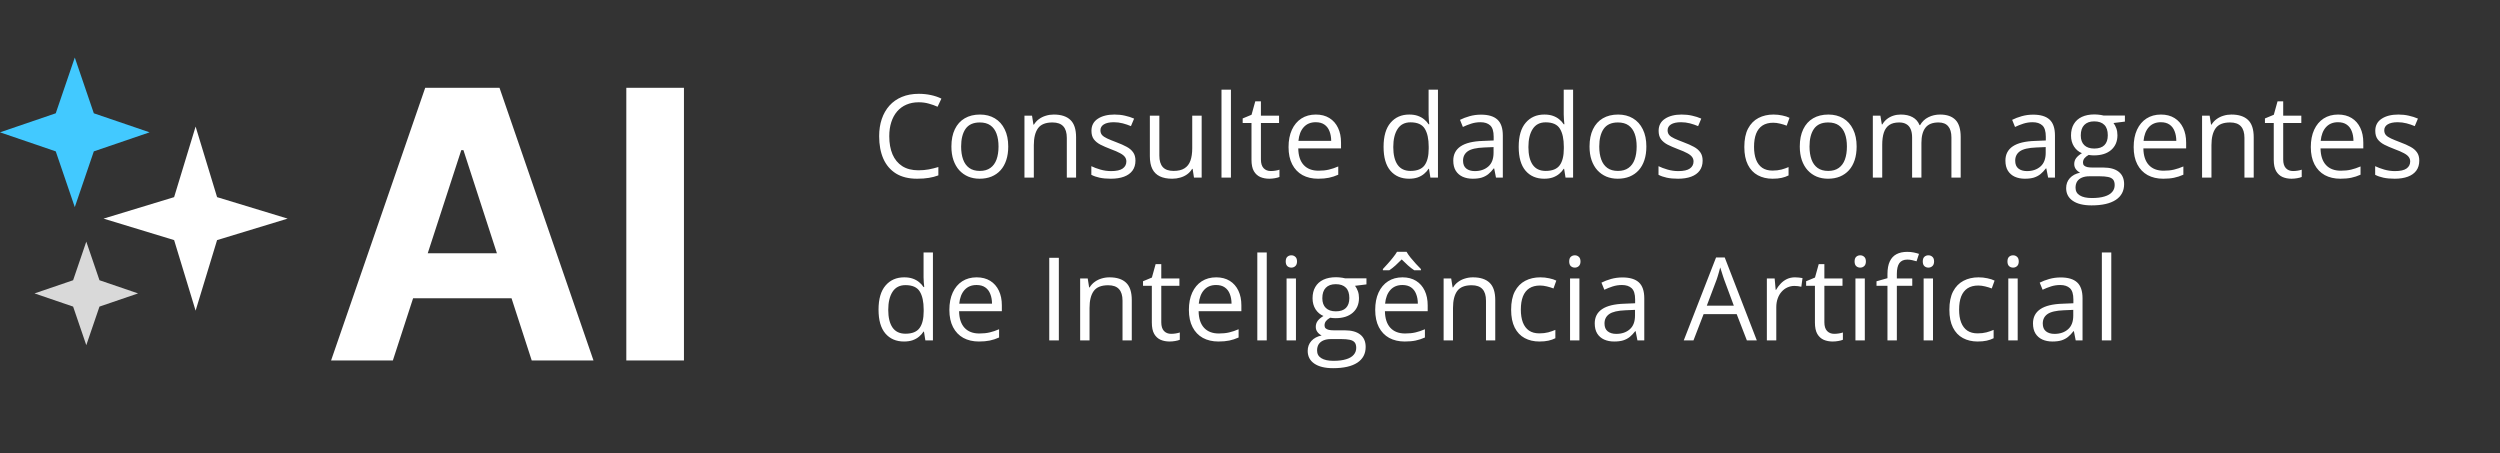
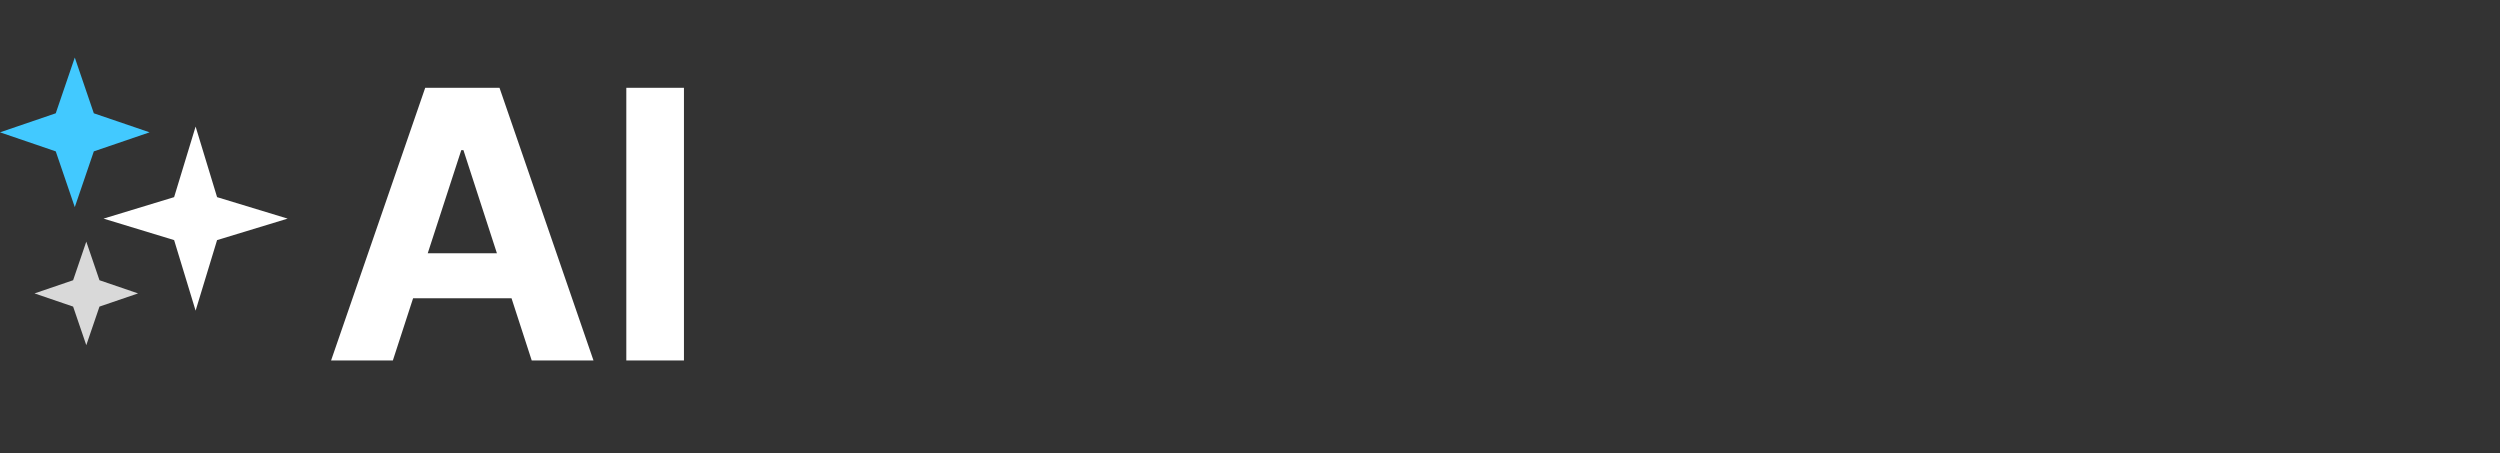
<svg xmlns="http://www.w3.org/2000/svg" width="215" height="39" viewBox="0 0 215 39" fill="none">
  <rect x="0" y="0" width="215" height="39" fill="#333333" stroke="none" />
  <path d="M33.786 31H28.473L36.568 7.551H42.957L51.04 31H45.728L39.854 12.91H39.671L33.786 31ZM33.454 21.783H46.003V25.653H33.454V21.783ZM58.82 7.551V31H53.863V7.551H58.82Z" fill="white" />
  <path d="M6.432 4.948L8.069 9.743L12.864 11.38L8.069 13.018L6.432 17.812L4.795 13.018L0 11.38L4.795 9.743L6.432 4.948Z" fill="#42C9FF" />
  <path d="M7.421 20.78L8.555 24.1L11.874 25.233L8.555 26.367L7.421 29.686L6.288 26.367L2.968 25.233L6.288 24.1L7.421 20.78Z" fill="#D9D9D9" />
  <path d="M16.822 10.885L18.669 16.954L24.738 18.801L18.669 20.648L16.822 26.717L14.974 20.648L8.905 18.801L14.974 16.954L16.822 10.885Z" fill="white" />
-   <path d="M79.008 8.796C78.616 8.796 78.263 8.864 77.949 9C77.638 9.133 77.373 9.328 77.152 9.583C76.935 9.836 76.768 10.142 76.652 10.502C76.535 10.861 76.477 11.266 76.477 11.716C76.477 12.312 76.569 12.83 76.754 13.271C76.942 13.708 77.22 14.047 77.59 14.286C77.962 14.526 78.427 14.646 78.984 14.646C79.301 14.646 79.599 14.62 79.878 14.568C80.159 14.513 80.433 14.445 80.699 14.364V15.083C80.44 15.18 80.168 15.251 79.883 15.297C79.597 15.345 79.259 15.37 78.867 15.37C78.145 15.37 77.541 15.221 77.055 14.923C76.573 14.621 76.21 14.197 75.967 13.65C75.727 13.102 75.607 12.456 75.607 11.711C75.607 11.174 75.682 10.683 75.831 10.239C75.983 9.792 76.203 9.407 76.492 9.083C76.783 8.759 77.139 8.51 77.56 8.335C77.985 8.157 78.47 8.068 79.018 8.068C79.377 8.068 79.724 8.103 80.058 8.175C80.391 8.246 80.692 8.348 80.961 8.481L80.631 9.18C80.404 9.077 80.155 8.987 79.883 8.913C79.614 8.835 79.322 8.796 79.008 8.796ZM86.708 12.6C86.708 13.038 86.652 13.428 86.538 13.771C86.425 14.115 86.261 14.405 86.048 14.641C85.834 14.877 85.575 15.059 85.27 15.185C84.969 15.308 84.627 15.37 84.245 15.37C83.889 15.37 83.562 15.308 83.264 15.185C82.969 15.059 82.713 14.877 82.496 14.641C82.282 14.405 82.116 14.115 81.996 13.771C81.879 13.428 81.821 13.038 81.821 12.6C81.821 12.017 81.92 11.522 82.117 11.114C82.315 10.703 82.597 10.39 82.963 10.176C83.332 9.959 83.771 9.851 84.279 9.851C84.765 9.851 85.189 9.959 85.552 10.176C85.918 10.393 86.201 10.707 86.402 11.119C86.606 11.527 86.708 12.021 86.708 12.6ZM82.657 12.6C82.657 13.028 82.713 13.399 82.827 13.713C82.94 14.027 83.115 14.27 83.351 14.442C83.588 14.613 83.892 14.699 84.265 14.699C84.634 14.699 84.937 14.613 85.173 14.442C85.413 14.27 85.589 14.027 85.703 13.713C85.816 13.399 85.873 13.028 85.873 12.6C85.873 12.176 85.816 11.81 85.703 11.502C85.589 11.191 85.415 10.952 85.178 10.783C84.942 10.615 84.636 10.531 84.26 10.531C83.706 10.531 83.299 10.714 83.04 11.08C82.785 11.446 82.657 11.953 82.657 12.6ZM90.624 9.851C91.256 9.851 91.734 10.006 92.057 10.317C92.381 10.625 92.543 11.12 92.543 11.804V15.273H91.746V11.857C91.746 11.413 91.644 11.081 91.44 10.861C91.24 10.641 90.93 10.531 90.512 10.531C89.923 10.531 89.508 10.698 89.269 11.031C89.029 11.365 88.909 11.849 88.909 12.484V15.273H88.103V9.948H88.754L88.875 10.715H88.919C89.032 10.528 89.176 10.37 89.351 10.244C89.526 10.115 89.722 10.017 89.939 9.953C90.156 9.885 90.385 9.851 90.624 9.851ZM97.649 13.815C97.649 14.155 97.563 14.442 97.392 14.675C97.223 14.905 96.98 15.078 96.663 15.195C96.349 15.311 95.973 15.37 95.536 15.37C95.163 15.37 94.841 15.341 94.569 15.282C94.297 15.224 94.059 15.141 93.855 15.034V14.291C94.072 14.398 94.331 14.495 94.632 14.583C94.933 14.67 95.241 14.714 95.555 14.714C96.015 14.714 96.349 14.639 96.556 14.49C96.763 14.341 96.867 14.139 96.867 13.883C96.867 13.737 96.825 13.609 96.741 13.499C96.66 13.386 96.522 13.277 96.328 13.174C96.133 13.067 95.865 12.95 95.521 12.824C95.181 12.694 94.886 12.566 94.637 12.44C94.391 12.31 94.2 12.153 94.064 11.969C93.931 11.784 93.865 11.545 93.865 11.25C93.865 10.8 94.046 10.455 94.409 10.215C94.775 9.972 95.254 9.851 95.847 9.851C96.168 9.851 96.467 9.883 96.746 9.948C97.027 10.009 97.29 10.094 97.533 10.2L97.261 10.847C97.04 10.753 96.805 10.673 96.556 10.608C96.307 10.544 96.052 10.511 95.793 10.511C95.421 10.511 95.134 10.573 94.933 10.696C94.736 10.819 94.637 10.988 94.637 11.201C94.637 11.366 94.682 11.502 94.773 11.609C94.867 11.716 95.016 11.817 95.22 11.911C95.424 12.005 95.693 12.115 96.027 12.241C96.36 12.364 96.648 12.492 96.891 12.625C97.134 12.754 97.32 12.913 97.45 13.101C97.583 13.285 97.649 13.524 97.649 13.815ZM103.343 9.948V15.273H102.682L102.566 14.524H102.522C102.412 14.709 102.269 14.864 102.095 14.991C101.92 15.117 101.722 15.211 101.502 15.273C101.285 15.337 101.053 15.37 100.807 15.37C100.386 15.37 100.033 15.302 99.748 15.166C99.463 15.03 99.248 14.819 99.102 14.534C98.959 14.249 98.888 13.883 98.888 13.436V9.948H99.704V13.378C99.704 13.822 99.805 14.153 100.005 14.374C100.206 14.591 100.512 14.699 100.924 14.699C101.319 14.699 101.633 14.625 101.866 14.476C102.103 14.327 102.273 14.108 102.376 13.82C102.48 13.528 102.532 13.172 102.532 12.751V9.948H103.343ZM105.86 15.273H105.048V7.713H105.86V15.273ZM109.285 14.709C109.418 14.709 109.554 14.698 109.693 14.675C109.832 14.652 109.945 14.625 110.033 14.592V15.219C109.939 15.261 109.808 15.297 109.639 15.326C109.474 15.355 109.312 15.37 109.154 15.37C108.872 15.37 108.616 15.321 108.386 15.224C108.156 15.123 107.971 14.955 107.832 14.719C107.696 14.482 107.628 14.155 107.628 13.737V10.579H106.87V10.186L107.633 9.87L107.954 8.714H108.439V9.948H109.999V10.579H108.439V13.713C108.439 14.047 108.516 14.296 108.668 14.461C108.823 14.626 109.029 14.709 109.285 14.709ZM113.162 9.851C113.615 9.851 114.004 9.951 114.328 10.152C114.652 10.353 114.899 10.634 115.071 10.997C115.243 11.357 115.328 11.778 115.328 12.26V12.761H111.651C111.66 13.386 111.816 13.862 112.117 14.189C112.418 14.516 112.843 14.68 113.39 14.68C113.727 14.68 114.025 14.649 114.284 14.587C114.543 14.526 114.812 14.435 115.09 14.315V15.025C114.822 15.145 114.554 15.232 114.289 15.287C114.026 15.342 113.716 15.37 113.356 15.37C112.844 15.37 112.397 15.266 112.015 15.059C111.636 14.848 111.341 14.54 111.131 14.136C110.92 13.731 110.815 13.235 110.815 12.649C110.815 12.076 110.911 11.58 111.102 11.162C111.296 10.741 111.568 10.417 111.918 10.191C112.271 9.964 112.686 9.851 113.162 9.851ZM113.152 10.511C112.721 10.511 112.378 10.652 112.122 10.934C111.866 11.216 111.714 11.609 111.665 12.115H114.483C114.48 11.797 114.43 11.519 114.333 11.279C114.239 11.036 114.094 10.848 113.9 10.715C113.706 10.579 113.456 10.511 113.152 10.511ZM121.178 15.37C120.504 15.37 119.97 15.14 119.575 14.68C119.183 14.22 118.987 13.536 118.987 12.63C118.987 11.713 119.188 11.021 119.589 10.555C119.991 10.085 120.525 9.851 121.192 9.851C121.474 9.851 121.72 9.888 121.931 9.962C122.141 10.037 122.323 10.137 122.475 10.264C122.627 10.387 122.755 10.528 122.859 10.686H122.917C122.904 10.586 122.891 10.448 122.878 10.273C122.865 10.098 122.859 9.956 122.859 9.846V7.713H123.665V15.273H123.014L122.893 14.515H122.859C122.758 14.673 122.63 14.817 122.475 14.947C122.323 15.076 122.14 15.18 121.926 15.258C121.715 15.332 121.466 15.37 121.178 15.37ZM121.304 14.699C121.874 14.699 122.277 14.537 122.514 14.213C122.75 13.889 122.868 13.409 122.868 12.771V12.625C122.868 11.948 122.755 11.428 122.528 11.065C122.305 10.703 121.897 10.521 121.304 10.521C120.809 10.521 120.438 10.712 120.192 11.094C119.945 11.473 119.822 11.992 119.822 12.649C119.822 13.303 119.944 13.809 120.187 14.165C120.433 14.521 120.805 14.699 121.304 14.699ZM127.367 9.86C128.002 9.86 128.473 10.003 128.781 10.288C129.089 10.573 129.243 11.028 129.243 11.653V15.273H128.655L128.499 14.485H128.46C128.311 14.68 128.156 14.843 127.994 14.976C127.832 15.106 127.644 15.204 127.43 15.273C127.22 15.337 126.961 15.37 126.653 15.37C126.329 15.37 126.041 15.313 125.788 15.2C125.539 15.086 125.341 14.915 125.196 14.685C125.053 14.455 124.982 14.163 124.982 13.81C124.982 13.279 125.192 12.871 125.613 12.586C126.034 12.301 126.676 12.145 127.537 12.119L128.455 12.081V11.755C128.455 11.295 128.357 10.973 128.159 10.788C127.962 10.604 127.683 10.511 127.324 10.511C127.045 10.511 126.779 10.552 126.527 10.633C126.274 10.714 126.034 10.809 125.808 10.919L125.56 10.307C125.8 10.184 126.075 10.079 126.386 9.992C126.697 9.904 127.024 9.86 127.367 9.86ZM128.446 12.649L127.634 12.683C126.97 12.709 126.502 12.817 126.23 13.008C125.958 13.2 125.822 13.47 125.822 13.82C125.822 14.124 125.915 14.349 126.099 14.495C126.284 14.641 126.528 14.714 126.833 14.714C127.306 14.714 127.693 14.583 127.994 14.32C128.295 14.058 128.446 13.664 128.446 13.14V12.649ZM132.799 15.37C132.125 15.37 131.591 15.14 131.196 14.68C130.804 14.22 130.608 13.536 130.608 12.63C130.608 11.713 130.808 11.021 131.21 10.555C131.612 10.085 132.146 9.851 132.813 9.851C133.095 9.851 133.341 9.888 133.552 9.962C133.762 10.037 133.944 10.137 134.096 10.264C134.248 10.387 134.376 10.528 134.48 10.686H134.538C134.525 10.586 134.512 10.448 134.499 10.273C134.486 10.098 134.48 9.956 134.48 9.846V7.713H135.286V15.273H134.635L134.514 14.515H134.48C134.379 14.673 134.251 14.817 134.096 14.947C133.944 15.076 133.761 15.18 133.547 15.258C133.336 15.332 133.087 15.37 132.799 15.37ZM132.925 14.699C133.495 14.699 133.898 14.537 134.135 14.213C134.371 13.889 134.489 13.409 134.489 12.771V12.625C134.489 11.948 134.376 11.428 134.149 11.065C133.926 10.703 133.518 10.521 132.925 10.521C132.43 10.521 132.059 10.712 131.813 11.094C131.566 11.473 131.443 11.992 131.443 12.649C131.443 13.303 131.565 13.809 131.808 14.165C132.054 14.521 132.426 14.699 132.925 14.699ZM141.587 12.6C141.587 13.038 141.531 13.428 141.417 13.771C141.304 14.115 141.14 14.405 140.927 14.641C140.713 14.877 140.454 15.059 140.149 15.185C139.848 15.308 139.506 15.37 139.124 15.37C138.768 15.37 138.441 15.308 138.143 15.185C137.848 15.059 137.592 14.877 137.375 14.641C137.161 14.405 136.995 14.115 136.875 13.771C136.758 13.428 136.7 13.038 136.7 12.6C136.7 12.017 136.799 11.522 136.996 11.114C137.194 10.703 137.476 10.39 137.842 10.176C138.211 9.959 138.65 9.851 139.158 9.851C139.644 9.851 140.068 9.959 140.431 10.176C140.797 10.393 141.08 10.707 141.281 11.119C141.485 11.527 141.587 12.021 141.587 12.6ZM137.536 12.6C137.536 13.028 137.592 13.399 137.706 13.713C137.819 14.027 137.994 14.27 138.23 14.442C138.467 14.613 138.771 14.699 139.144 14.699C139.513 14.699 139.816 14.613 140.052 14.442C140.292 14.27 140.468 14.027 140.582 13.713C140.695 13.399 140.752 13.028 140.752 12.6C140.752 12.176 140.695 11.81 140.582 11.502C140.468 11.191 140.293 10.952 140.057 10.783C139.821 10.615 139.515 10.531 139.139 10.531C138.585 10.531 138.178 10.714 137.919 11.08C137.664 11.446 137.536 11.953 137.536 12.6ZM146.426 13.815C146.426 14.155 146.34 14.442 146.169 14.675C146 14.905 145.757 15.078 145.44 15.195C145.126 15.311 144.75 15.37 144.313 15.37C143.94 15.37 143.618 15.341 143.346 15.282C143.074 15.224 142.836 15.141 142.632 15.034V14.291C142.849 14.398 143.108 14.495 143.409 14.583C143.71 14.67 144.018 14.714 144.332 14.714C144.792 14.714 145.126 14.639 145.333 14.49C145.54 14.341 145.644 14.139 145.644 13.883C145.644 13.737 145.602 13.609 145.518 13.499C145.437 13.386 145.299 13.277 145.105 13.174C144.91 13.067 144.642 12.95 144.298 12.824C143.958 12.694 143.663 12.566 143.414 12.44C143.168 12.31 142.977 12.153 142.841 11.969C142.708 11.784 142.642 11.545 142.642 11.25C142.642 10.8 142.823 10.455 143.186 10.215C143.552 9.972 144.031 9.851 144.624 9.851C144.944 9.851 145.244 9.883 145.523 9.948C145.804 10.009 146.067 10.094 146.31 10.2L146.038 10.847C145.817 10.753 145.582 10.673 145.333 10.608C145.084 10.544 144.829 10.511 144.57 10.511C144.198 10.511 143.911 10.573 143.71 10.696C143.513 10.819 143.414 10.988 143.414 11.201C143.414 11.366 143.459 11.502 143.55 11.609C143.644 11.716 143.793 11.817 143.997 11.911C144.201 12.005 144.47 12.115 144.804 12.241C145.137 12.364 145.425 12.492 145.668 12.625C145.911 12.754 146.097 12.913 146.227 13.101C146.36 13.285 146.426 13.524 146.426 13.815ZM152.441 15.37C151.961 15.37 151.539 15.271 151.173 15.073C150.807 14.876 150.522 14.575 150.318 14.17C150.114 13.765 150.012 13.255 150.012 12.639C150.012 11.995 150.118 11.468 150.332 11.06C150.549 10.649 150.847 10.345 151.226 10.147C151.605 9.949 152.036 9.851 152.518 9.851C152.784 9.851 153.04 9.878 153.286 9.933C153.535 9.985 153.74 10.051 153.898 10.132L153.655 10.808C153.493 10.743 153.306 10.685 153.092 10.633C152.881 10.581 152.684 10.555 152.499 10.555C152.13 10.555 151.822 10.634 151.576 10.793C151.333 10.952 151.15 11.185 151.027 11.493C150.907 11.8 150.847 12.179 150.847 12.63C150.847 13.06 150.906 13.428 151.022 13.732C151.142 14.037 151.318 14.27 151.552 14.432C151.788 14.591 152.083 14.67 152.436 14.67C152.718 14.67 152.972 14.641 153.199 14.583C153.425 14.521 153.631 14.45 153.816 14.369V15.088C153.637 15.178 153.438 15.248 153.218 15.297C153.001 15.345 152.742 15.37 152.441 15.37ZM159.67 12.6C159.67 13.038 159.613 13.428 159.5 13.771C159.386 14.115 159.223 14.405 159.009 14.641C158.795 14.877 158.536 15.059 158.232 15.185C157.931 15.308 157.589 15.37 157.207 15.37C156.85 15.37 156.523 15.308 156.225 15.185C155.931 15.059 155.675 14.877 155.458 14.641C155.244 14.405 155.077 14.115 154.957 13.771C154.841 13.428 154.782 13.038 154.782 12.6C154.782 12.017 154.881 11.522 155.079 11.114C155.276 10.703 155.558 10.39 155.924 10.176C156.293 9.959 156.732 9.851 157.241 9.851C157.727 9.851 158.151 9.959 158.514 10.176C158.88 10.393 159.163 10.707 159.364 11.119C159.568 11.527 159.67 12.021 159.67 12.6ZM155.618 12.6C155.618 13.028 155.675 13.399 155.788 13.713C155.901 14.027 156.076 14.27 156.313 14.442C156.549 14.613 156.854 14.699 157.226 14.699C157.595 14.699 157.898 14.613 158.135 14.442C158.374 14.27 158.551 14.027 158.664 13.713C158.778 13.399 158.834 13.028 158.834 12.6C158.834 12.176 158.778 11.81 158.664 11.502C158.551 11.191 158.376 10.952 158.139 10.783C157.903 10.615 157.597 10.531 157.221 10.531C156.667 10.531 156.261 10.714 156.002 11.08C155.746 11.446 155.618 11.953 155.618 12.6ZM166.845 9.851C167.432 9.851 167.874 10.005 168.172 10.312C168.47 10.617 168.619 11.107 168.619 11.784V15.273H167.822V11.823C167.822 11.392 167.728 11.07 167.54 10.856C167.356 10.639 167.08 10.531 166.714 10.531C166.199 10.531 165.825 10.68 165.592 10.978C165.359 11.276 165.242 11.715 165.242 12.294V15.273H164.441V11.823C164.441 11.535 164.399 11.295 164.314 11.104C164.233 10.913 164.11 10.771 163.945 10.677C163.783 10.579 163.577 10.531 163.328 10.531C162.975 10.531 162.692 10.604 162.478 10.749C162.264 10.895 162.109 11.112 162.012 11.4C161.918 11.685 161.871 12.037 161.871 12.455V15.273H161.064V9.948H161.715L161.837 10.701H161.88C161.987 10.516 162.122 10.361 162.284 10.234C162.446 10.108 162.627 10.013 162.828 9.948C163.029 9.883 163.242 9.851 163.469 9.851C163.874 9.851 164.212 9.927 164.484 10.079C164.76 10.228 164.959 10.456 165.082 10.764H165.126C165.301 10.456 165.54 10.228 165.845 10.079C166.149 9.927 166.483 9.851 166.845 9.851ZM174.852 9.86C175.487 9.86 175.958 10.003 176.266 10.288C176.573 10.573 176.727 11.028 176.727 11.653V15.273H176.139L175.984 14.485H175.945C175.796 14.68 175.641 14.843 175.479 14.976C175.317 15.106 175.129 15.204 174.915 15.273C174.705 15.337 174.445 15.37 174.138 15.37C173.814 15.37 173.526 15.313 173.273 15.2C173.024 15.086 172.826 14.915 172.68 14.685C172.538 14.455 172.466 14.163 172.466 13.81C172.466 13.279 172.677 12.871 173.098 12.586C173.519 12.301 174.16 12.145 175.022 12.119L175.94 12.081V11.755C175.94 11.295 175.841 10.973 175.644 10.788C175.446 10.604 175.168 10.511 174.808 10.511C174.53 10.511 174.264 10.552 174.011 10.633C173.759 10.714 173.519 10.809 173.292 10.919L173.045 10.307C173.284 10.184 173.56 10.079 173.871 9.992C174.181 9.904 174.509 9.86 174.852 9.86ZM175.93 12.649L175.119 12.683C174.455 12.709 173.987 12.817 173.715 13.008C173.443 13.2 173.307 13.47 173.307 13.82C173.307 14.124 173.399 14.349 173.584 14.495C173.769 14.641 174.013 14.714 174.317 14.714C174.79 14.714 175.177 14.583 175.479 14.32C175.78 14.058 175.93 13.664 175.93 13.14V12.649ZM179.875 17.663C179.176 17.663 178.636 17.532 178.258 17.269C177.879 17.01 177.689 16.646 177.689 16.176C177.689 15.842 177.794 15.557 178.005 15.321C178.219 15.085 178.513 14.928 178.889 14.85C178.75 14.785 178.63 14.688 178.53 14.558C178.432 14.429 178.384 14.28 178.384 14.111C178.384 13.917 178.437 13.747 178.544 13.601C178.654 13.452 178.821 13.31 179.045 13.174C178.766 13.06 178.539 12.869 178.364 12.6C178.193 12.328 178.107 12.013 178.107 11.653C178.107 11.271 178.186 10.945 178.345 10.677C178.504 10.405 178.734 10.197 179.035 10.055C179.336 9.912 179.7 9.841 180.128 9.841C180.222 9.841 180.316 9.846 180.41 9.855C180.507 9.862 180.599 9.873 180.687 9.889C180.774 9.902 180.85 9.919 180.915 9.938H182.742V10.458L181.76 10.579C181.858 10.706 181.938 10.858 182.003 11.036C182.068 11.214 182.1 11.412 182.1 11.629C182.1 12.16 181.921 12.583 181.561 12.897C181.202 13.208 180.708 13.363 180.079 13.363C179.93 13.363 179.778 13.35 179.623 13.324C179.464 13.412 179.343 13.509 179.258 13.616C179.177 13.723 179.137 13.846 179.137 13.985C179.137 14.089 179.168 14.171 179.229 14.233C179.294 14.294 179.386 14.34 179.506 14.369C179.626 14.395 179.77 14.408 179.939 14.408H180.876C181.456 14.408 181.9 14.529 182.207 14.772C182.518 15.015 182.674 15.37 182.674 15.836C182.674 16.425 182.434 16.877 181.955 17.192C181.475 17.506 180.782 17.663 179.875 17.663ZM179.9 17.031C180.34 17.031 180.704 16.986 180.993 16.895C181.284 16.808 181.501 16.68 181.644 16.511C181.79 16.346 181.862 16.149 181.862 15.919C181.862 15.705 181.814 15.543 181.717 15.433C181.619 15.326 181.477 15.255 181.289 15.219C181.101 15.18 180.871 15.161 180.599 15.161H179.676C179.436 15.161 179.228 15.198 179.049 15.273C178.871 15.347 178.734 15.457 178.636 15.603C178.543 15.749 178.496 15.93 178.496 16.147C178.496 16.435 178.617 16.654 178.86 16.803C179.103 16.955 179.449 17.031 179.9 17.031ZM180.109 12.775C180.494 12.775 180.784 12.678 180.978 12.484C181.173 12.29 181.27 12.006 181.27 11.634C181.27 11.235 181.171 10.937 180.973 10.74C180.776 10.539 180.484 10.438 180.099 10.438C179.73 10.438 179.445 10.542 179.244 10.749C179.046 10.954 178.947 11.253 178.947 11.648C178.947 12.011 179.048 12.29 179.249 12.484C179.449 12.678 179.736 12.775 180.109 12.775ZM185.841 9.851C186.295 9.851 186.683 9.951 187.007 10.152C187.331 10.353 187.579 10.634 187.751 10.997C187.922 11.357 188.008 11.778 188.008 12.26V12.761H184.33C184.34 13.386 184.496 13.862 184.797 14.189C185.098 14.516 185.522 14.68 186.07 14.68C186.406 14.68 186.704 14.649 186.964 14.587C187.223 14.526 187.491 14.435 187.77 14.315V15.025C187.501 15.145 187.234 15.232 186.968 15.287C186.706 15.342 186.395 15.37 186.036 15.37C185.524 15.37 185.077 15.266 184.695 15.059C184.316 14.848 184.021 14.54 183.811 14.136C183.6 13.731 183.495 13.235 183.495 12.649C183.495 12.076 183.59 11.58 183.781 11.162C183.976 10.741 184.248 10.417 184.598 10.191C184.951 9.964 185.365 9.851 185.841 9.851ZM185.832 10.511C185.401 10.511 185.058 10.652 184.802 10.934C184.546 11.216 184.394 11.609 184.345 12.115H187.163C187.16 11.797 187.109 11.519 187.012 11.279C186.918 11.036 186.774 10.848 186.58 10.715C186.385 10.579 186.136 10.511 185.832 10.511ZM191.9 9.851C192.531 9.851 193.009 10.006 193.333 10.317C193.657 10.625 193.819 11.12 193.819 11.804V15.273H193.022V11.857C193.022 11.413 192.92 11.081 192.716 10.861C192.515 10.641 192.206 10.531 191.788 10.531C191.198 10.531 190.784 10.698 190.544 11.031C190.304 11.365 190.185 11.849 190.185 12.484V15.273H189.378V9.948H190.029L190.151 10.715H190.194C190.308 10.528 190.452 10.37 190.627 10.244C190.802 10.115 190.998 10.017 191.215 9.953C191.432 9.885 191.66 9.851 191.9 9.851ZM197.2 14.709C197.333 14.709 197.469 14.698 197.608 14.675C197.747 14.652 197.861 14.625 197.948 14.592V15.219C197.854 15.261 197.723 15.297 197.555 15.326C197.389 15.355 197.227 15.37 197.069 15.37C196.787 15.37 196.531 15.321 196.301 15.224C196.071 15.123 195.887 14.955 195.747 14.719C195.611 14.482 195.543 14.155 195.543 13.737V10.579H194.785V10.186L195.548 9.87L195.869 8.714H196.355V9.948H197.914V10.579H196.355V13.713C196.355 14.047 196.431 14.296 196.583 14.461C196.738 14.626 196.944 14.709 197.2 14.709ZM201.077 9.851C201.53 9.851 201.919 9.951 202.243 10.152C202.567 10.353 202.814 10.634 202.986 10.997C203.158 11.357 203.244 11.778 203.244 12.26V12.761H199.566C199.576 13.386 199.731 13.862 200.032 14.189C200.333 14.516 200.758 14.68 201.305 14.68C201.642 14.68 201.94 14.649 202.199 14.587C202.458 14.526 202.727 14.435 203.006 14.315V15.025C202.737 15.145 202.47 15.232 202.204 15.287C201.942 15.342 201.631 15.37 201.271 15.37C200.759 15.37 200.312 15.266 199.93 15.059C199.551 14.848 199.257 14.54 199.046 14.136C198.836 13.731 198.73 13.235 198.73 12.649C198.73 12.076 198.826 11.58 199.017 11.162C199.211 10.741 199.483 10.417 199.833 10.191C200.186 9.964 200.601 9.851 201.077 9.851ZM201.067 10.511C200.636 10.511 200.293 10.652 200.037 10.934C199.781 11.216 199.629 11.609 199.58 12.115H202.398C202.395 11.797 202.345 11.519 202.248 11.279C202.154 11.036 202.01 10.848 201.815 10.715C201.621 10.579 201.372 10.511 201.067 10.511ZM208.058 13.815C208.058 14.155 207.972 14.442 207.801 14.675C207.632 14.905 207.389 15.078 207.072 15.195C206.758 15.311 206.382 15.37 205.945 15.37C205.572 15.37 205.25 15.341 204.978 15.282C204.706 15.224 204.468 15.141 204.264 15.034V14.291C204.481 14.398 204.74 14.495 205.041 14.583C205.342 14.67 205.65 14.714 205.964 14.714C206.424 14.714 206.758 14.639 206.965 14.49C207.172 14.341 207.276 14.139 207.276 13.883C207.276 13.737 207.234 13.609 207.15 13.499C207.069 13.386 206.931 13.277 206.737 13.174C206.542 13.067 206.274 12.95 205.93 12.824C205.59 12.694 205.295 12.566 205.046 12.44C204.8 12.31 204.609 12.153 204.473 11.969C204.34 11.784 204.274 11.545 204.274 11.25C204.274 10.8 204.455 10.455 204.818 10.215C205.184 9.972 205.663 9.851 206.256 9.851C206.576 9.851 206.876 9.883 207.154 9.948C207.436 10.009 207.699 10.094 207.942 10.2L207.669 10.847C207.449 10.753 207.214 10.673 206.965 10.608C206.716 10.544 206.461 10.511 206.202 10.511C205.83 10.511 205.543 10.573 205.342 10.696C205.145 10.819 205.046 10.988 205.046 11.201C205.046 11.366 205.091 11.502 205.182 11.609C205.276 11.716 205.425 11.817 205.629 11.911C205.833 12.005 206.102 12.115 206.435 12.241C206.769 12.364 207.057 12.492 207.3 12.625C207.543 12.754 207.729 12.913 207.859 13.101C207.992 13.285 208.058 13.524 208.058 13.815ZM77.745 29.37C77.071 29.37 76.537 29.14 76.142 28.68C75.75 28.22 75.554 27.536 75.554 26.63C75.554 25.713 75.755 25.021 76.156 24.555C76.558 24.085 77.092 23.851 77.76 23.851C78.041 23.851 78.287 23.888 78.498 23.962C78.709 24.037 78.89 24.137 79.042 24.264C79.194 24.387 79.322 24.528 79.426 24.686H79.484C79.471 24.586 79.458 24.448 79.445 24.273C79.432 24.098 79.426 23.956 79.426 23.846V21.713H80.232V29.273H79.581L79.46 28.515H79.426C79.326 28.673 79.198 28.817 79.042 28.947C78.89 29.076 78.707 29.18 78.493 29.258C78.283 29.332 78.033 29.37 77.745 29.37ZM77.871 28.699C78.441 28.699 78.844 28.537 79.081 28.213C79.317 27.89 79.436 27.409 79.436 26.77V26.625C79.436 25.948 79.322 25.428 79.096 25.065C78.872 24.703 78.464 24.521 77.871 24.521C77.376 24.521 77.005 24.712 76.759 25.094C76.513 25.473 76.389 25.991 76.389 26.649C76.389 27.303 76.511 27.808 76.754 28.165C77 28.521 77.373 28.699 77.871 28.699ZM83.993 23.851C84.446 23.851 84.835 23.951 85.159 24.152C85.483 24.353 85.73 24.634 85.902 24.997C86.074 25.357 86.159 25.778 86.159 26.26V26.761H82.482C82.491 27.386 82.647 27.862 82.948 28.189C83.249 28.516 83.674 28.68 84.221 28.68C84.558 28.68 84.856 28.649 85.115 28.587C85.374 28.526 85.643 28.435 85.921 28.315V29.025C85.653 29.145 85.385 29.232 85.12 29.287C84.857 29.342 84.546 29.37 84.187 29.37C83.675 29.37 83.228 29.266 82.846 29.059C82.467 28.848 82.172 28.541 81.962 28.136C81.751 27.731 81.646 27.235 81.646 26.649C81.646 26.076 81.742 25.58 81.933 25.162C82.127 24.741 82.399 24.417 82.749 24.191C83.102 23.964 83.516 23.851 83.993 23.851ZM83.983 24.511C83.552 24.511 83.209 24.652 82.953 24.934C82.697 25.216 82.545 25.609 82.496 26.115H85.314C85.311 25.797 85.261 25.519 85.163 25.279C85.07 25.036 84.925 24.848 84.731 24.715C84.537 24.579 84.287 24.511 83.983 24.511ZM90.236 29.273V22.17H91.061V29.273H90.236ZM95.414 23.851C96.046 23.851 96.524 24.006 96.848 24.317C97.171 24.625 97.333 25.12 97.333 25.804V29.273H96.537V25.857C96.537 25.413 96.435 25.081 96.231 24.861C96.03 24.641 95.721 24.531 95.303 24.531C94.713 24.531 94.299 24.698 94.059 25.031C93.819 25.365 93.7 25.849 93.7 26.484V29.273H92.893V23.948H93.544L93.665 24.715H93.709C93.823 24.528 93.967 24.37 94.142 24.244C94.317 24.115 94.512 24.017 94.729 23.953C94.946 23.885 95.175 23.851 95.414 23.851ZM100.715 28.709C100.848 28.709 100.984 28.698 101.123 28.675C101.262 28.652 101.376 28.625 101.463 28.592V29.219C101.369 29.261 101.238 29.297 101.069 29.326C100.904 29.355 100.742 29.37 100.584 29.37C100.302 29.37 100.046 29.321 99.816 29.224C99.586 29.123 99.401 28.955 99.262 28.719C99.126 28.482 99.058 28.155 99.058 27.737V24.579H98.3V24.186L99.063 23.87L99.384 22.714H99.87V23.948H101.429V24.579H99.87V27.713C99.87 28.047 99.946 28.296 100.098 28.461C100.253 28.626 100.459 28.709 100.715 28.709ZM104.592 23.851C105.045 23.851 105.434 23.951 105.758 24.152C106.082 24.353 106.329 24.634 106.501 24.997C106.673 25.357 106.758 25.778 106.758 26.26V26.761H103.081C103.09 27.386 103.246 27.862 103.547 28.189C103.848 28.516 104.273 28.68 104.82 28.68C105.157 28.68 105.455 28.649 105.714 28.587C105.973 28.526 106.242 28.435 106.52 28.315V29.025C106.252 29.145 105.984 29.232 105.719 29.287C105.456 29.342 105.146 29.37 104.786 29.37C104.274 29.37 103.827 29.266 103.445 29.059C103.066 28.848 102.771 28.541 102.561 28.136C102.35 27.731 102.245 27.235 102.245 26.649C102.245 26.076 102.341 25.58 102.532 25.162C102.726 24.741 102.998 24.417 103.348 24.191C103.701 23.964 104.116 23.851 104.592 23.851ZM104.582 24.511C104.151 24.511 103.808 24.652 103.552 24.934C103.296 25.216 103.144 25.609 103.095 26.115H105.913C105.91 25.797 105.86 25.519 105.763 25.279C105.669 25.036 105.524 24.848 105.33 24.715C105.136 24.579 104.886 24.511 104.582 24.511ZM108.94 29.273H108.129V21.713H108.94V29.273ZM111.452 23.948V29.273H110.645V23.948H111.452ZM111.058 21.956C111.191 21.956 111.304 22 111.398 22.087C111.495 22.171 111.544 22.304 111.544 22.485C111.544 22.664 111.495 22.796 111.398 22.884C111.304 22.971 111.191 23.015 111.058 23.015C110.919 23.015 110.802 22.971 110.708 22.884C110.618 22.796 110.572 22.664 110.572 22.485C110.572 22.304 110.618 22.171 110.708 22.087C110.802 22 110.919 21.956 111.058 21.956ZM114.648 31.663C113.949 31.663 113.409 31.532 113.03 31.269C112.652 31.01 112.462 30.646 112.462 30.176C112.462 29.843 112.567 29.558 112.778 29.321C112.992 29.085 113.286 28.927 113.662 28.85C113.523 28.785 113.403 28.688 113.303 28.558C113.205 28.429 113.157 28.28 113.157 28.111C113.157 27.917 113.21 27.747 113.317 27.601C113.427 27.452 113.594 27.31 113.818 27.174C113.539 27.06 113.312 26.869 113.137 26.6C112.966 26.328 112.88 26.013 112.88 25.653C112.88 25.271 112.959 24.945 113.118 24.677C113.277 24.404 113.507 24.197 113.808 24.055C114.109 23.912 114.473 23.841 114.901 23.841C114.995 23.841 115.089 23.846 115.183 23.855C115.28 23.862 115.372 23.873 115.46 23.89C115.547 23.902 115.623 23.919 115.688 23.938H117.515V24.458L116.533 24.579C116.63 24.706 116.711 24.858 116.776 25.036C116.841 25.214 116.873 25.412 116.873 25.629C116.873 26.16 116.694 26.583 116.334 26.897C115.975 27.208 115.481 27.363 114.852 27.363C114.703 27.363 114.551 27.35 114.396 27.324C114.237 27.412 114.116 27.509 114.031 27.616C113.95 27.723 113.91 27.846 113.91 27.985C113.91 28.089 113.941 28.171 114.002 28.233C114.067 28.294 114.159 28.34 114.279 28.369C114.399 28.395 114.543 28.408 114.711 28.408H115.649C116.229 28.408 116.673 28.529 116.98 28.772C117.291 29.015 117.447 29.37 117.447 29.836C117.447 30.425 117.207 30.877 116.728 31.192C116.248 31.506 115.555 31.663 114.648 31.663ZM114.673 31.031C115.113 31.031 115.477 30.986 115.766 30.895C116.057 30.808 116.274 30.68 116.417 30.511C116.562 30.346 116.635 30.149 116.635 29.919C116.635 29.705 116.587 29.543 116.49 29.433C116.392 29.326 116.25 29.255 116.062 29.219C115.874 29.18 115.644 29.161 115.372 29.161H114.449C114.209 29.161 114.001 29.198 113.822 29.273C113.644 29.347 113.507 29.457 113.409 29.603C113.316 29.749 113.269 29.93 113.269 30.147C113.269 30.435 113.39 30.654 113.633 30.803C113.876 30.955 114.222 31.031 114.673 31.031ZM114.881 26.775C115.267 26.775 115.557 26.678 115.751 26.484C115.945 26.29 116.043 26.006 116.043 25.634C116.043 25.235 115.944 24.937 115.746 24.74C115.549 24.539 115.257 24.439 114.872 24.439C114.503 24.439 114.218 24.542 114.017 24.749C113.819 24.953 113.72 25.253 113.72 25.648C113.72 26.011 113.821 26.29 114.022 26.484C114.222 26.678 114.509 26.775 114.881 26.775ZM120.614 23.851C121.068 23.851 121.456 23.951 121.78 24.152C122.104 24.353 122.352 24.634 122.524 24.997C122.695 25.357 122.781 25.778 122.781 26.26V26.761H119.103C119.113 27.386 119.269 27.862 119.57 28.189C119.871 28.516 120.295 28.68 120.843 28.68C121.179 28.68 121.477 28.649 121.737 28.587C121.996 28.526 122.264 28.435 122.543 28.315V29.025C122.274 29.145 122.007 29.232 121.741 29.287C121.479 29.342 121.168 29.37 120.809 29.37C120.297 29.37 119.85 29.266 119.468 29.059C119.089 28.848 118.794 28.541 118.583 28.136C118.373 27.731 118.268 27.235 118.268 26.649C118.268 26.076 118.363 25.58 118.554 25.162C118.749 24.741 119.021 24.417 119.371 24.191C119.724 23.964 120.138 23.851 120.614 23.851ZM120.605 24.511C120.174 24.511 119.83 24.652 119.575 24.934C119.319 25.216 119.166 25.609 119.118 26.115H121.936C121.932 25.797 121.882 25.519 121.785 25.279C121.691 25.036 121.547 24.848 121.353 24.715C121.158 24.579 120.909 24.511 120.605 24.511ZM120.964 21.655C121.045 21.8 121.158 21.966 121.304 22.15C121.45 22.332 121.604 22.51 121.766 22.685C121.928 22.86 122.072 23.01 122.198 23.137V23.243H121.625C121.45 23.13 121.27 22.991 121.085 22.826C120.901 22.66 120.721 22.489 120.546 22.311C120.371 22.489 120.193 22.66 120.012 22.826C119.834 22.988 119.657 23.127 119.482 23.243H118.928V23.137C119.052 23.007 119.191 22.855 119.346 22.68C119.505 22.505 119.656 22.327 119.798 22.145C119.944 21.964 120.059 21.8 120.143 21.655H120.964ZM126.672 23.851C127.304 23.851 127.782 24.006 128.106 24.317C128.43 24.625 128.592 25.12 128.592 25.804V29.273H127.795V25.857C127.795 25.413 127.693 25.081 127.489 24.861C127.288 24.641 126.979 24.531 126.561 24.531C125.971 24.531 125.557 24.698 125.317 25.031C125.077 25.365 124.958 25.849 124.958 26.484V29.273H124.151V23.948H124.802L124.924 24.715H124.967C125.081 24.528 125.225 24.37 125.4 24.244C125.575 24.115 125.77 24.017 125.987 23.953C126.204 23.885 126.433 23.851 126.672 23.851ZM132.386 29.37C131.906 29.37 131.484 29.271 131.118 29.073C130.752 28.876 130.467 28.575 130.263 28.17C130.059 27.765 129.957 27.255 129.957 26.639C129.957 25.995 130.064 25.468 130.277 25.06C130.494 24.649 130.792 24.345 131.171 24.147C131.55 23.949 131.981 23.851 132.464 23.851C132.729 23.851 132.985 23.878 133.231 23.933C133.481 23.985 133.685 24.051 133.843 24.132L133.6 24.808C133.438 24.743 133.251 24.685 133.037 24.633C132.826 24.581 132.629 24.555 132.444 24.555C132.075 24.555 131.767 24.634 131.521 24.793C131.278 24.952 131.095 25.185 130.972 25.493C130.852 25.8 130.792 26.179 130.792 26.63C130.792 27.06 130.851 27.428 130.967 27.732C131.087 28.037 131.264 28.27 131.497 28.432C131.733 28.591 132.028 28.67 132.381 28.67C132.663 28.67 132.917 28.641 133.144 28.583C133.37 28.521 133.576 28.45 133.761 28.369V29.088C133.583 29.178 133.383 29.248 133.163 29.297C132.946 29.345 132.687 29.37 132.386 29.37ZM135.83 23.948V29.273H135.024V23.948H135.83ZM135.437 21.956C135.57 21.956 135.683 22 135.777 22.087C135.874 22.171 135.923 22.304 135.923 22.485C135.923 22.664 135.874 22.796 135.777 22.884C135.683 22.971 135.57 23.015 135.437 23.015C135.298 23.015 135.181 22.971 135.087 22.884C134.996 22.796 134.951 22.664 134.951 22.485C134.951 22.304 134.996 22.171 135.087 22.087C135.181 22 135.298 21.956 135.437 21.956ZM139.532 23.86C140.167 23.86 140.638 24.003 140.946 24.288C141.254 24.573 141.408 25.028 141.408 25.653V29.273H140.82L140.664 28.485H140.625C140.476 28.68 140.321 28.843 140.159 28.976C139.997 29.106 139.809 29.204 139.595 29.273C139.385 29.337 139.126 29.37 138.818 29.37C138.494 29.37 138.206 29.313 137.953 29.2C137.704 29.086 137.506 28.915 137.361 28.685C137.218 28.455 137.147 28.163 137.147 27.81C137.147 27.279 137.357 26.871 137.778 26.586C138.2 26.301 138.841 26.145 139.702 26.119L140.621 26.081V25.755C140.621 25.295 140.522 24.973 140.324 24.788C140.127 24.604 139.848 24.511 139.489 24.511C139.21 24.511 138.944 24.552 138.692 24.633C138.439 24.714 138.2 24.809 137.973 24.919L137.725 24.307C137.965 24.184 138.24 24.079 138.551 23.991C138.862 23.904 139.189 23.86 139.532 23.86ZM140.611 26.649L139.8 26.683C139.136 26.709 138.668 26.817 138.395 27.009C138.123 27.2 137.987 27.47 137.987 27.82C137.987 28.124 138.08 28.349 138.264 28.495C138.449 28.641 138.693 28.714 138.998 28.714C139.471 28.714 139.858 28.583 140.159 28.32C140.46 28.058 140.611 27.664 140.611 27.14V26.649ZM150.23 29.273L149.356 27.018H146.509L145.639 29.273H144.804L147.582 22.14H148.326L151.085 29.273H150.23ZM149.108 26.285L148.277 24.045C148.258 23.987 148.225 23.891 148.18 23.758C148.138 23.625 148.094 23.488 148.049 23.345C148.004 23.203 147.966 23.088 147.937 23C147.905 23.133 147.869 23.266 147.83 23.399C147.795 23.528 147.759 23.65 147.723 23.763C147.688 23.873 147.657 23.967 147.631 24.045L146.786 26.285H149.108ZM154.369 23.851C154.476 23.851 154.588 23.857 154.705 23.87C154.821 23.88 154.925 23.894 155.016 23.914L154.914 24.662C154.826 24.639 154.729 24.622 154.622 24.608C154.515 24.596 154.415 24.589 154.321 24.589C154.107 24.589 153.905 24.633 153.714 24.72C153.526 24.805 153.361 24.928 153.218 25.09C153.076 25.248 152.964 25.441 152.883 25.668C152.802 25.891 152.761 26.14 152.761 26.416V29.273H151.95V23.948H152.62L152.708 24.929H152.742C152.852 24.732 152.985 24.552 153.14 24.39C153.296 24.225 153.476 24.094 153.68 23.996C153.887 23.899 154.117 23.851 154.369 23.851ZM157.741 28.709C157.874 28.709 158.01 28.698 158.149 28.675C158.288 28.652 158.402 28.625 158.489 28.592V29.219C158.395 29.261 158.264 29.297 158.096 29.326C157.931 29.355 157.769 29.37 157.61 29.37C157.328 29.37 157.072 29.321 156.842 29.224C156.612 29.123 156.428 28.955 156.288 28.719C156.152 28.482 156.084 28.155 156.084 27.737V24.579H155.327V24.186L156.089 23.87L156.41 22.714H156.896V23.948H158.455V24.579H156.896V27.713C156.896 28.047 156.972 28.296 157.124 28.461C157.28 28.626 157.485 28.709 157.741 28.709ZM160.374 23.948V29.273H159.568V23.948H160.374ZM159.981 21.956C160.114 21.956 160.227 22 160.321 22.087C160.418 22.171 160.467 22.304 160.467 22.485C160.467 22.664 160.418 22.796 160.321 22.884C160.227 22.971 160.114 23.015 159.981 23.015C159.841 23.015 159.725 22.971 159.631 22.884C159.54 22.796 159.495 22.664 159.495 22.485C159.495 22.304 159.54 22.171 159.631 22.087C159.725 22 159.841 21.956 159.981 21.956ZM164.455 24.579H163.129V29.273H162.322V24.579H161.38V24.191L162.322 23.924V23.569C162.322 23.122 162.389 22.759 162.522 22.481C162.654 22.199 162.847 21.991 163.1 21.859C163.352 21.726 163.66 21.66 164.023 21.66C164.227 21.66 164.413 21.677 164.582 21.713C164.753 21.749 164.904 21.789 165.033 21.834L164.824 22.471C164.714 22.435 164.59 22.403 164.45 22.374C164.314 22.341 164.175 22.325 164.033 22.325C163.725 22.325 163.497 22.425 163.348 22.626C163.202 22.824 163.129 23.135 163.129 23.559V23.948H164.455V24.579ZM166.238 23.948V29.273H165.432V23.948H166.238ZM165.845 21.956C165.977 21.956 166.091 22 166.185 22.087C166.282 22.171 166.331 22.304 166.331 22.485C166.331 22.664 166.282 22.796 166.185 22.884C166.091 22.971 165.977 23.015 165.845 23.015C165.705 23.015 165.589 22.971 165.495 22.884C165.404 22.796 165.359 22.664 165.359 22.485C165.359 22.304 165.404 22.171 165.495 22.087C165.589 22 165.705 21.956 165.845 21.956ZM170.076 29.37C169.597 29.37 169.174 29.271 168.808 29.073C168.442 28.876 168.157 28.575 167.953 28.17C167.749 27.765 167.647 27.255 167.647 26.639C167.647 25.995 167.754 25.468 167.968 25.06C168.185 24.649 168.483 24.345 168.862 24.147C169.241 23.949 169.671 23.851 170.154 23.851C170.42 23.851 170.675 23.878 170.922 23.933C171.171 23.985 171.375 24.051 171.534 24.132L171.291 24.808C171.129 24.743 170.941 24.685 170.727 24.633C170.517 24.581 170.319 24.555 170.135 24.555C169.765 24.555 169.458 24.634 169.211 24.793C168.969 24.952 168.786 25.185 168.662 25.493C168.543 25.8 168.483 26.179 168.483 26.63C168.483 27.06 168.541 27.428 168.658 27.732C168.777 28.037 168.954 28.27 169.187 28.432C169.424 28.591 169.718 28.67 170.071 28.67C170.353 28.67 170.607 28.641 170.834 28.583C171.061 28.521 171.267 28.45 171.451 28.369V29.088C171.273 29.178 171.074 29.248 170.854 29.297C170.637 29.345 170.377 29.37 170.076 29.37ZM173.521 23.948V29.273H172.714V23.948H173.521ZM173.127 21.956C173.26 21.956 173.373 22 173.467 22.087C173.564 22.171 173.613 22.304 173.613 22.485C173.613 22.664 173.564 22.796 173.467 22.884C173.373 22.971 173.26 23.015 173.127 23.015C172.988 23.015 172.871 22.971 172.777 22.884C172.687 22.796 172.641 22.664 172.641 22.485C172.641 22.304 172.687 22.171 172.777 22.087C172.871 22 172.988 21.956 173.127 21.956ZM177.223 23.86C177.858 23.86 178.329 24.003 178.636 24.288C178.944 24.573 179.098 25.028 179.098 25.653V29.273H178.51L178.355 28.485H178.316C178.167 28.68 178.011 28.843 177.849 28.976C177.688 29.106 177.5 29.204 177.286 29.273C177.075 29.337 176.816 29.37 176.509 29.37C176.185 29.37 175.896 29.313 175.644 29.2C175.394 29.086 175.197 28.915 175.051 28.685C174.909 28.455 174.837 28.163 174.837 27.81C174.837 27.279 175.048 26.871 175.469 26.586C175.89 26.301 176.531 26.145 177.393 26.119L178.311 26.081V25.755C178.311 25.295 178.212 24.973 178.015 24.788C177.817 24.604 177.539 24.511 177.179 24.511C176.9 24.511 176.635 24.552 176.382 24.633C176.13 24.714 175.89 24.809 175.663 24.919L175.415 24.307C175.655 24.184 175.93 24.079 176.241 23.991C176.552 23.904 176.879 23.86 177.223 23.86ZM178.301 26.649L177.49 26.683C176.826 26.709 176.358 26.817 176.086 27.009C175.814 27.2 175.678 27.47 175.678 27.82C175.678 28.124 175.77 28.349 175.955 28.495C176.139 28.641 176.384 28.714 176.688 28.714C177.161 28.714 177.548 28.583 177.849 28.32C178.151 28.058 178.301 27.664 178.301 27.14V26.649ZM181.571 29.273H180.76V21.713H181.571V29.273Z" fill="white" />
</svg>